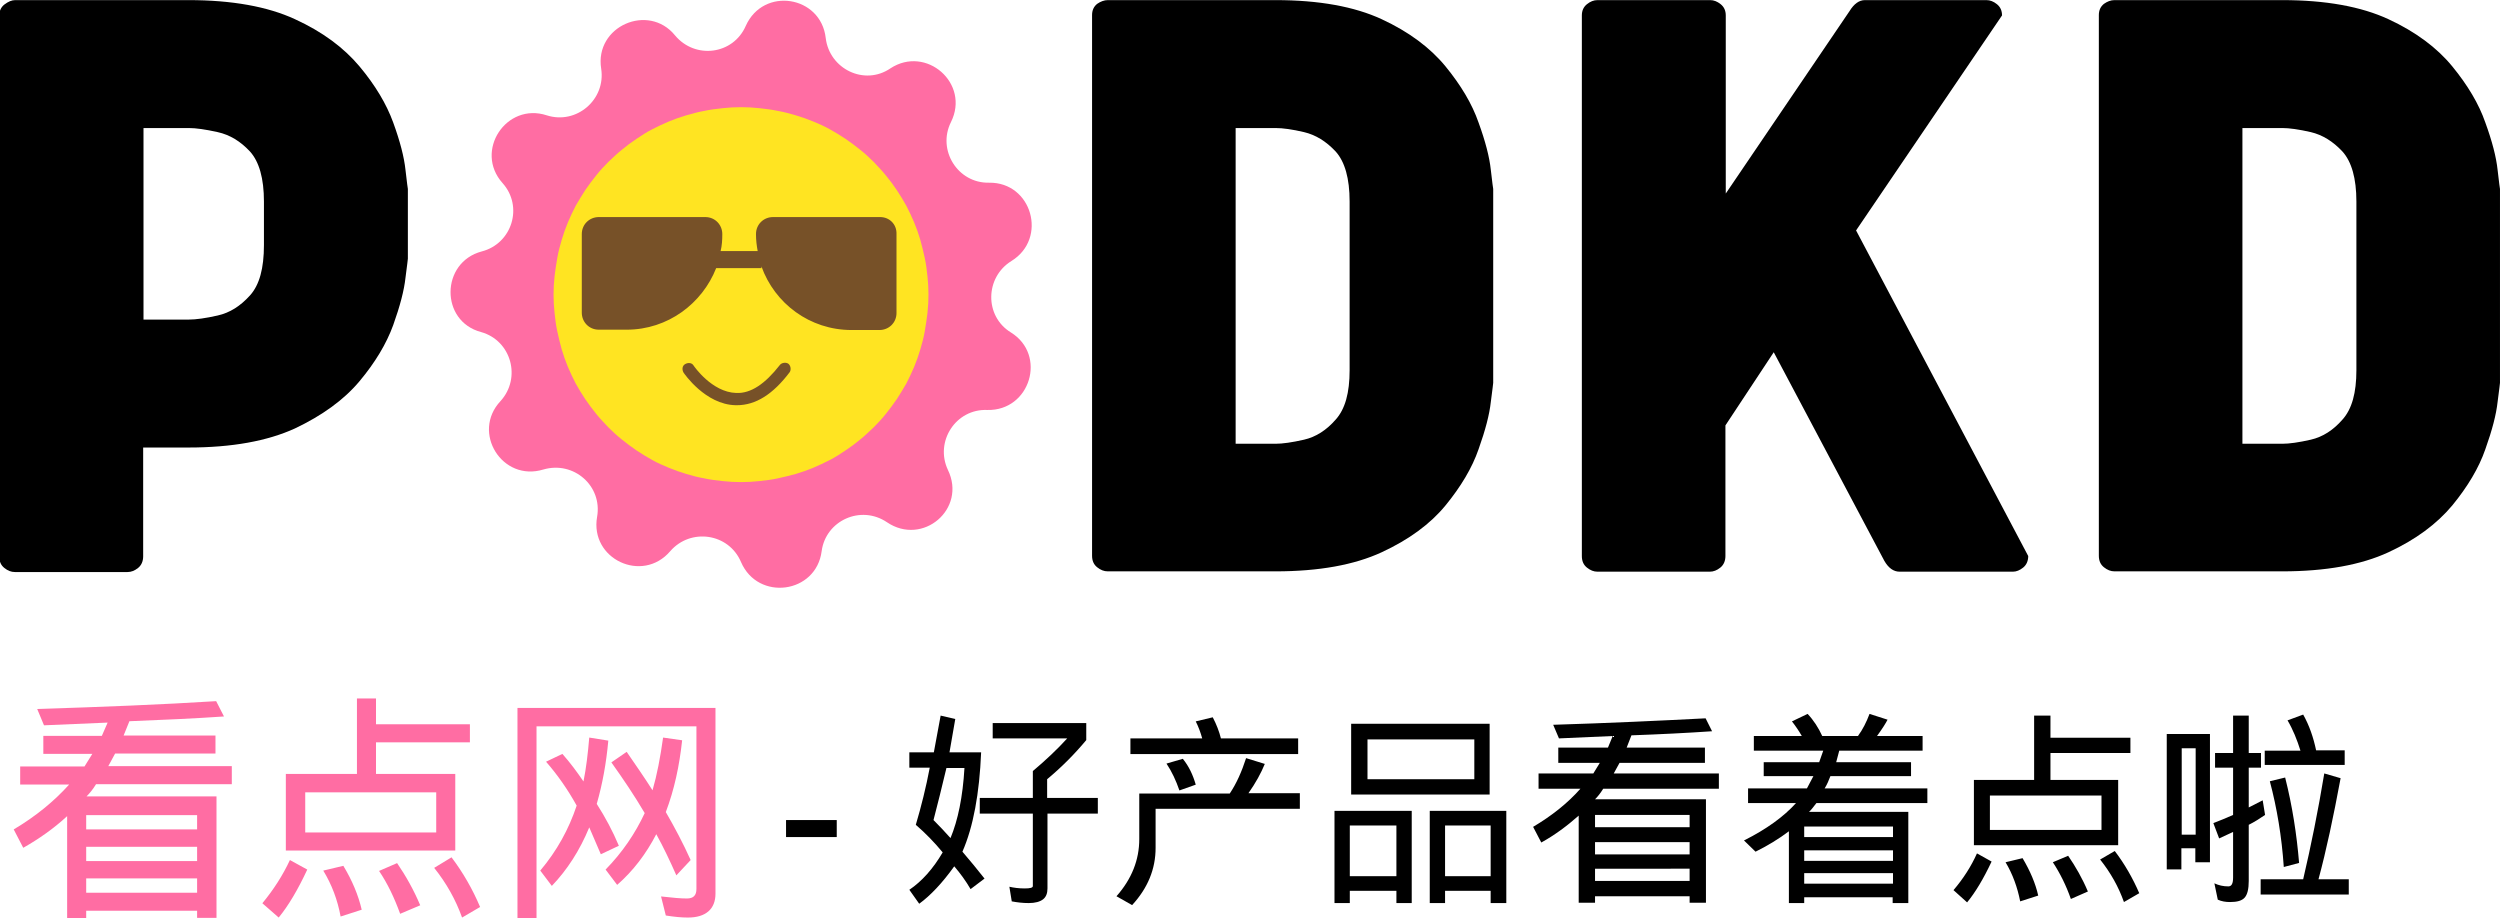
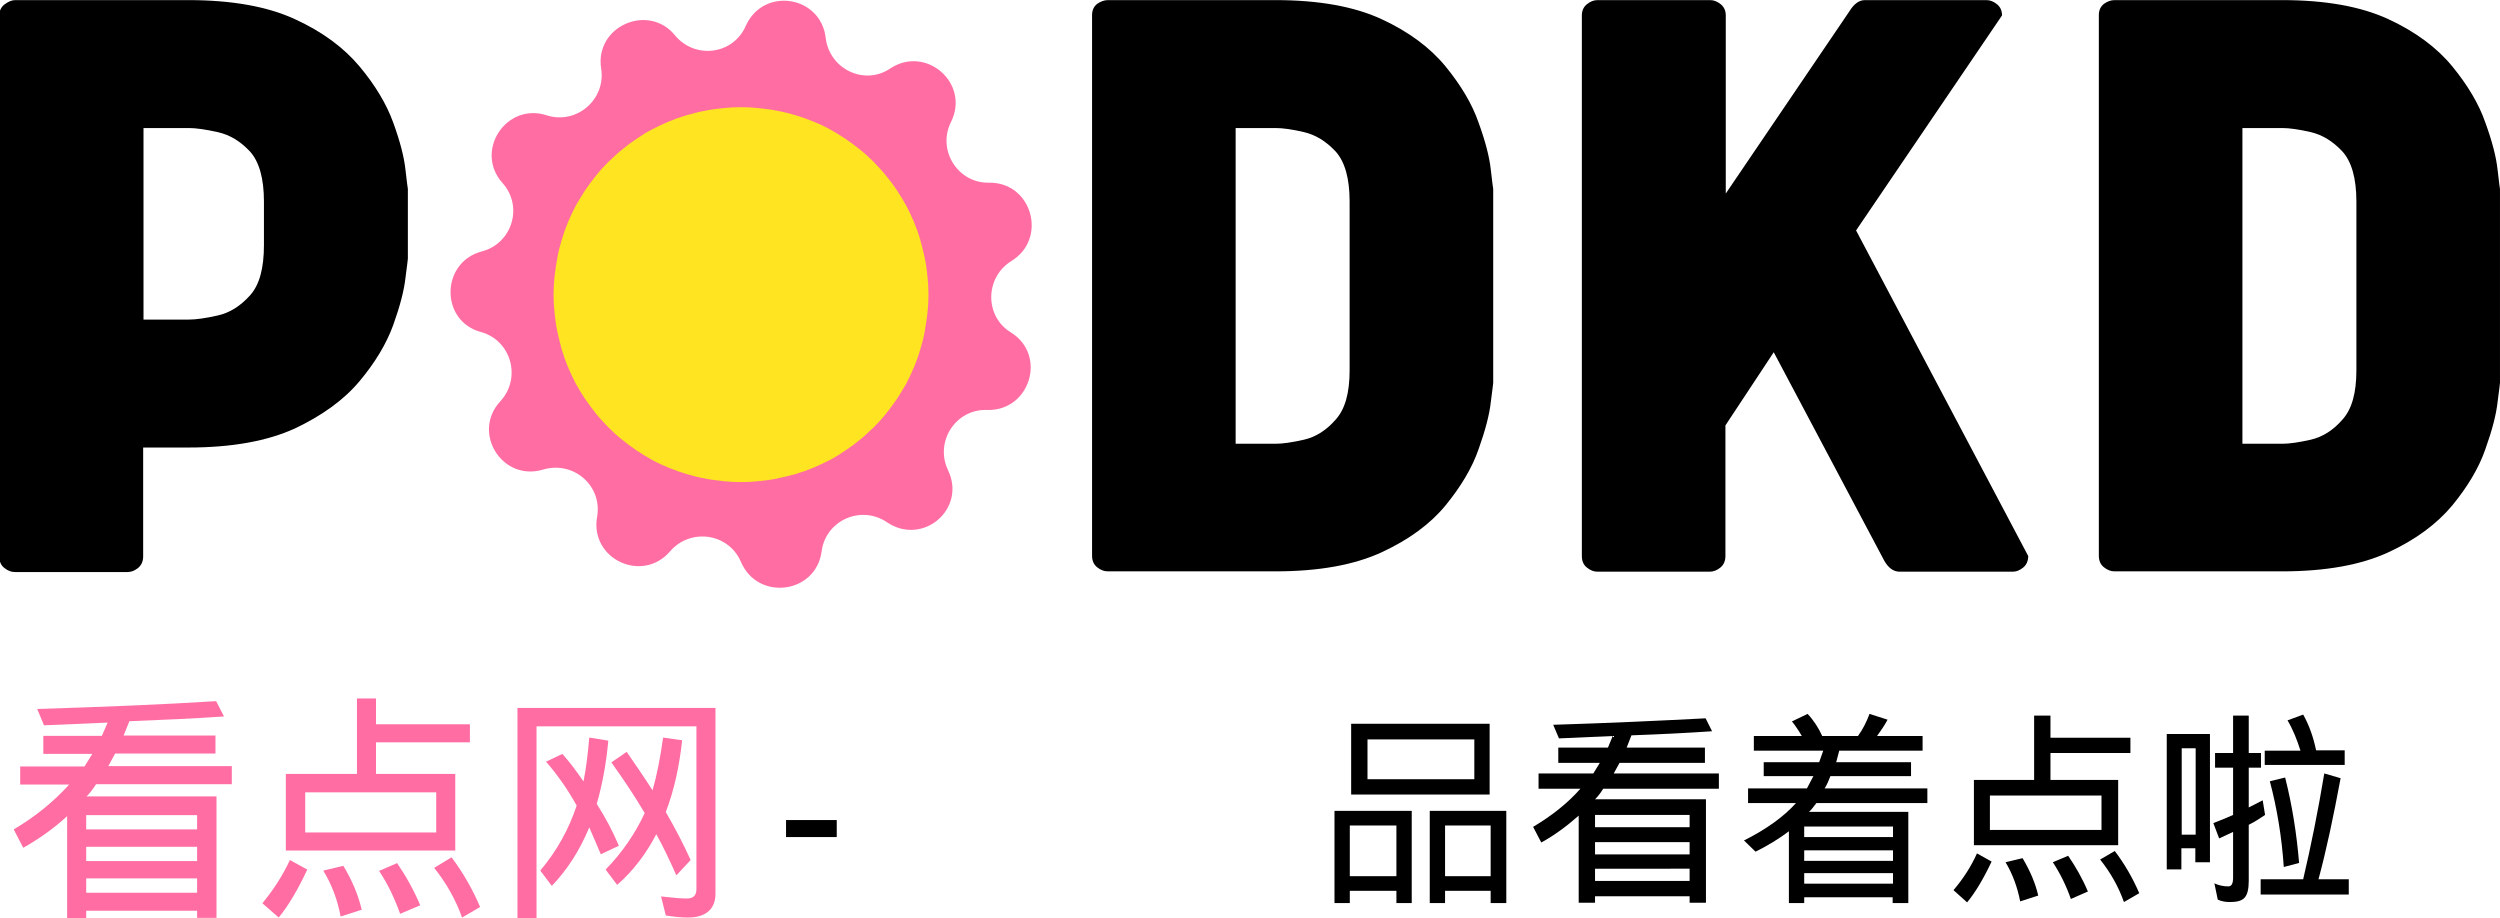
<svg xmlns="http://www.w3.org/2000/svg" version="1.1" id="图层_1" x="0px" y="0px" width="734.8px" height="269.9px" viewBox="0 0 734.8 269.9" style="enable-background:new 0 0 734.8 269.9;" xml:space="preserve">
  <style type="text/css">
	.st0{fill:#FF6DA3;}
	.st1{fill:#FFE422;}
	.st2{fill:#775128;}
</style>
  <g id="c3e59bdc25">
    <path class="st0" d="M260.7,153.5c-7.7-5.2-18-0.5-19.2,8.5c-1.6,12.5-18.7,14.8-23.7,3.2c-3.6-8.5-14.8-10.1-20.8-3.2   c-8.2,9.6-23.7,2.3-21.5-10.1c1.6-9.1-6.9-16.5-15.8-13.9c-12.1,3.7-21.2-10.9-12.6-20.1c6.2-6.8,3.2-17.8-5.7-20.3   c-12.1-3.2-11.9-20.5,0.2-23.7c8.9-2.3,12.3-13.2,6.1-20.1c-8.4-9.4,1.1-23.8,13-19.9c8.7,2.8,17.4-4.6,16-13.7   c-2-12.5,13.9-19.4,21.7-9.8c5.9,7.1,17.1,5.7,20.8-2.8c5.2-11.6,22.1-8.9,23.5,3.6c1.1,9.1,11.4,14.1,19,8.9   c10.5-6.9,23.5,4.4,17.8,15.8c-4.1,8.2,2,18,11.2,17.8c12.6-0.2,17.3,16.4,6.6,23c-7.8,4.8-8,16.2-0.2,21   c10.7,6.6,5.7,23.1-6.9,22.8c-9.3-0.4-15.5,9.3-11.6,17.6C284.2,149.6,271.2,160.6,260.7,153.5z" />
    <path class="st1" d="M162.7,86.6c0,1.8,0.1,3.6,0.3,5.4s0.4,3.6,0.8,5.4c0.4,1.8,0.8,3.5,1.3,5.3c0.5,1.7,1.1,3.4,1.8,5.1   c0.7,1.7,1.5,3.3,2.3,4.9c0.9,1.6,1.8,3.1,2.8,4.6c1,1.5,2.1,2.9,3.2,4.3c1.1,1.4,2.4,2.7,3.6,4c1.3,1.3,2.6,2.5,4,3.6   c1.4,1.1,2.8,2.2,4.3,3.2c1.5,1,3,1.9,4.6,2.8c1.6,0.9,3.2,1.6,4.9,2.3c1.7,0.7,3.4,1.3,5.1,1.8c1.7,0.5,3.5,1,5.3,1.3   c1.8,0.4,3.6,0.6,5.4,0.8c1.8,0.2,3.6,0.3,5.4,0.3c1.8,0,3.6-0.1,5.4-0.3c1.8-0.2,3.6-0.4,5.4-0.8c1.8-0.4,3.5-0.8,5.3-1.3   c1.7-0.5,3.4-1.1,5.1-1.8c1.7-0.7,3.3-1.5,4.9-2.3c1.6-0.8,3.1-1.8,4.6-2.8c1.5-1,3-2.1,4.3-3.2c1.4-1.1,2.7-2.4,4-3.6   c1.3-1.3,2.5-2.6,3.6-4c1.1-1.4,2.2-2.8,3.2-4.3c1-1.5,1.9-3.1,2.8-4.6c0.8-1.6,1.6-3.2,2.3-4.9c0.7-1.7,1.3-3.4,1.8-5.1   c0.5-1.7,1-3.5,1.3-5.3c0.3-1.8,0.6-3.6,0.8-5.4c0.2-1.8,0.3-3.6,0.3-5.4s-0.1-3.6-0.3-5.4c-0.2-1.8-0.4-3.6-0.8-5.4   c-0.4-1.8-0.8-3.5-1.3-5.3c-0.5-1.7-1.1-3.4-1.8-5.1c-0.7-1.7-1.5-3.3-2.3-4.9c-0.9-1.6-1.8-3.1-2.8-4.6c-1-1.5-2.1-3-3.2-4.3   c-1.1-1.4-2.4-2.7-3.6-4c-1.3-1.3-2.6-2.5-4-3.6c-1.4-1.1-2.8-2.2-4.3-3.2c-1.5-1-3-1.9-4.6-2.8c-1.6-0.9-3.2-1.6-4.9-2.3   c-1.7-0.7-3.4-1.3-5.1-1.8c-1.7-0.5-3.5-1-5.3-1.3c-1.8-0.4-3.6-0.6-5.4-0.8c-1.8-0.2-3.6-0.3-5.4-0.3c-1.8,0-3.6,0.1-5.4,0.3   c-1.8,0.2-3.6,0.4-5.4,0.8c-1.8,0.3-3.5,0.8-5.3,1.3c-1.7,0.5-3.4,1.1-5.1,1.8c-1.7,0.7-3.3,1.5-4.9,2.3c-1.6,0.8-3.1,1.8-4.6,2.8   c-1.5,1-3,2.1-4.3,3.2c-1.4,1.1-2.7,2.4-4,3.6c-1.3,1.3-2.5,2.6-3.6,4c-1.1,1.4-2.2,2.8-3.2,4.3c-1,1.5-1.9,3.1-2.8,4.6   c-0.8,1.6-1.6,3.2-2.3,4.9c-0.7,1.7-1.3,3.4-1.8,5.1c-0.5,1.7-1,3.5-1.3,5.3c-0.3,1.8-0.6,3.6-0.8,5.4S162.7,84.8,162.7,86.6z" />
-     <path class="st2" d="M258.7,63.8h-31.5c-2.7,0-5,2.1-5,5c0,1.8,0.2,3.4,0.5,5h-10.9c0.4-1.6,0.5-3.2,0.5-5c0-2.7-2.1-5-5-5H176   c-2.7,0-5,2.1-5,5v23.1c0,2.7,2.1,5,5,5h8.2c12.1,0,22.2-7.7,26.3-18.1h13.3v-0.5c3.9,10.9,14.2,18.7,26.5,18.7h8.2   c2.7,0,5-2.1,5-5V68.8C263.6,65.9,261.4,63.8,258.7,63.8z M216.6,119.1h-0.4c-8.9-0.2-15.1-9.3-15.3-9.6c-0.5-0.9-0.4-2,0.5-2.5   c0.9-0.5,2-0.4,2.5,0.5c0,0,5.3,7.8,12.5,8c4.3,0.2,8.5-2.7,12.8-8.2c0.5-0.7,1.8-0.9,2.5-0.4c0.7,0.5,0.9,1.8,0.4,2.5   C227.2,115.9,222.1,119.1,216.6,119.1z" />
    <g>
      <g transform="translate(299.079, 228.032)">
        <path d="M75.8-190.4H64.1v92.8h11.7c2.1,0,4.9-0.4,8.4-1.2c3.5-0.8,6.6-2.8,9.3-5.9c2.8-3.1,4.1-7.9,4.1-14.5v-49.6     c0-6.8-1.4-11.7-4.1-14.7c-2.8-3-5.9-4.9-9.3-5.7C80.8-190,78-190.4,75.8-190.4z M26.5-228h49.3c12.8,0,23.2,1.9,31.2,5.6     c8,3.7,14.3,8.4,18.8,13.9c4.5,5.5,7.8,11,9.7,16.5c2,5.5,3.2,10.1,3.6,13.9c0.4,3.7,0.7,5.6,0.7,5.6v57c0,0-0.2,1.9-0.7,5.6     c-0.4,3.7-1.6,8.3-3.6,13.9c-1.9,5.5-5.2,11-9.7,16.5C121.3-74,115-69.4,107-65.7c-8,3.7-18.4,5.6-31.2,5.6H26.5     c-1.1,0-2.1-0.4-3.1-1.2c-1-0.8-1.5-1.9-1.5-3.4v-158.9c0-1.4,0.5-2.5,1.5-3.3C24.4-227.6,25.5-228,26.5-228z" />
      </g>
    </g>
    <g>
      <g transform="translate(407.037, 228.032)">
        <path d="M100.1-171l36.5-53.8c1.3-2.1,2.8-3.2,4.5-3.2h35.7c1.1,0,2.1,0.4,3.1,1.2c1,0.8,1.5,1.9,1.5,3.3l-42.9,63.2l50.6,95.7     c0,1.4-0.5,2.6-1.5,3.4c-1,0.8-2,1.2-3,1.2h-33.3c-1.8,0-3.3-1.1-4.5-3.2l-32.5-61.3L100.1-103v38.4c0,1.4-0.5,2.6-1.5,3.4     c-1,0.8-2,1.2-3.1,1.2H62.5c-1.1,0-2.1-0.4-3.1-1.2c-1-0.8-1.5-1.9-1.5-3.4v-158.9c0-1.4,0.5-2.5,1.5-3.3c1-0.8,2-1.2,3.1-1.2     h33.1c1.1,0,2.1,0.4,3.1,1.2c1,0.8,1.5,1.9,1.5,3.3V-171z" />
      </g>
    </g>
    <g>
      <g transform="translate(520.992, 228.032)">
        <path d="M149.8-190.4h-11.7v92.8h11.7c2.1,0,4.9-0.4,8.4-1.2c3.5-0.8,6.6-2.8,9.3-5.9c2.8-3.1,4.1-7.9,4.1-14.5v-49.6     c0-6.8-1.4-11.7-4.1-14.7c-2.8-3-5.9-4.9-9.3-5.7C154.7-190,151.9-190.4,149.8-190.4z M100.5-228h49.3c12.8,0,23.2,1.9,31.2,5.6     c8,3.7,14.3,8.4,18.8,13.9c4.5,5.5,7.8,11,9.7,16.5c2,5.5,3.2,10.1,3.6,13.9c0.4,3.7,0.7,5.6,0.7,5.6v57c0,0-0.2,1.9-0.7,5.6     c-0.4,3.7-1.6,8.3-3.6,13.9c-1.9,5.5-5.2,11-9.7,16.5C195.2-74,189-69.4,181-65.7c-8,3.7-18.4,5.6-31.2,5.6h-49.3     c-1.1,0-2.1-0.4-3.1-1.2c-1-0.8-1.5-1.9-1.5-3.4v-158.9c0-1.4,0.5-2.5,1.5-3.3C98.4-227.6,99.4-228,100.5-228z" />
      </g>
    </g>
    <g>
      <g transform="translate(58.279, 228.032)">
        <path d="M-2.8-190.4h-13.3v56.3h13.3c2.1,0,5-0.4,8.5-1.2c3.6-0.8,6.7-2.8,9.5-5.9c2.8-3.1,4.1-8,4.1-14.8v-12.8     c0-6.8-1.4-11.7-4.1-14.7c-2.8-3-5.9-4.9-9.5-5.7C2.1-190-0.7-190.4-2.8-190.4z M-53.8-228h50.9c12.8,0,23.3,1.9,31.3,5.6     c8.1,3.7,14.4,8.4,19,13.9c4.6,5.5,7.9,11,9.9,16.5c2,5.5,3.2,10.1,3.6,13.9c0.4,3.7,0.7,5.6,0.7,5.6v20.5c0,0-0.2,1.9-0.7,5.6     c-0.4,3.7-1.6,8.3-3.6,13.9c-2,5.5-5.3,11-9.9,16.5c-4.6,5.5-11,10.1-19,13.9c-8.1,3.7-18.5,5.6-31.3,5.6h-13.3v32     c0,1.4-0.5,2.6-1.5,3.4c-1,0.8-2,1.2-3.1,1.2h-33.1c-1.1,0-2.1-0.4-3.1-1.2c-1-0.8-1.5-1.9-1.5-3.4v-158.9c0-1.4,0.5-2.5,1.5-3.3     C-55.8-227.6-54.8-228-53.8-228z" />
      </g>
    </g>
    <g>
      <g transform="translate(69.933, 299.684)">
        <path class="st0" d="M-6.4-93.6l2.3,4.5c-8.6,0.6-17.9,1-27.8,1.4l-1.7,4.2h27v5.3h-29.5l-2,3.7h36.3v5.3h-39.9     c-0.9,1.5-1.9,2.7-2.8,3.6h38.2v35.7H-12V-32h-32.6v2.3h-5.6v-30.1c-3.9,3.6-8.3,6.7-12.9,9.3l-2.8-5.4     c6.4-3.8,11.8-8.2,16.3-13.2H-64v-5.3h18.9l2.3-3.7h-14.4v-5.3h17.2l1.7-3.9L-57-86.5l-2-4.8C-39.8-91.9-22.3-92.6-6.4-93.6z      M-44.6-55.9H-12v-4.2h-32.6V-55.9z M-44.6-46.6H-12v-4.2h-32.6V-46.6z M-44.6-37.3H-12v-4.2h-32.6V-37.3z" />
      </g>
      <g transform="translate(123.913, 299.684)">
        <path class="st0" d="M8.8-47.7c3.4,4.5,6.2,9.4,8.4,14.6L11.9-30C10-35.3,7.3-40.1,3.7-44.6L8.8-47.7z M-38.7-46.9l5.1,2.8     c-2.8,6-5.6,10.7-8.4,14.1l-4.8-4.2C-43.5-38.2-40.8-42.4-38.7-46.9z M-7.2-46c2.6,3.8,4.9,7.9,6.8,12.4l-5.9,2.5     c-1.7-4.7-3.7-8.9-6.2-12.6L-7.2-46z M-23-45.2c2.6,4.3,4.4,8.6,5.4,12.9l-6.2,2c-0.9-4.9-2.6-9.4-5.1-13.5L-23-45.2z M-19-94.4     h5.6v7.6h27.6v5.3h-27.6v9.3H9.9v22.5h-49.8v-22.5H-19V-94.4z M-34.2-55H4.3v-11.8h-38.5V-55z" />
      </g>
      <g transform="translate(177.894, 299.684)">
        <path class="st0" d="M32.4-91.6V-37c0,2.2-0.7,4-2.1,5.2c-1.4,1.2-3.4,1.8-6,1.8c-1.9,0-4-0.2-6.5-0.6l-1.4-5.6     c3.4,0.4,5.9,0.6,7.6,0.6c1.9,0,2.8-0.9,2.8-2.8v-47.8h-47v56.5h-5.6v-61.9H32.4z M-4.7-82.9L0.9-82c-0.6,6.6-1.7,12.7-3.4,18.6     C0-59.5,2.2-55.4,4-51.1l-5.3,2.5l-3.4-7.9c-2.8,6.8-6.5,12.5-11,17.2l-3.4-4.5c4.9-5.8,8.4-12.2,10.7-19.1     c-2.6-4.7-5.6-9-9-12.9l4.8-2.3c2.3,2.6,4.3,5.3,6.2,8.1C-5.6-73.9-5.1-78.2-4.7-82.9z M17-82.9l5.6,0.8     c-0.8,7.5-2.3,14.5-4.8,21.1c2.6,4.5,5.1,9.2,7.3,14.1l-4.2,4.5c-1.9-4.3-3.8-8.3-5.9-12.1c-3,5.8-6.8,10.8-11.5,14.9l-3.4-4.5     C5-49.1,8.8-54.7,11.6-60.7c-3-5.1-6.3-10-9.8-14.9l4.5-3.1c2.6,3.8,5.2,7.5,7.6,11.3C15.2-71.9,16.2-77.1,17-82.9z" />
      </g>
    </g>
    <g>
      <g transform="translate(240.535, 297.029)">
        <path d="M-9.5-51v-5H5.4v5H-9.5z" />
      </g>
    </g>
    <g>
      <g transform="translate(255.33, 297.029)">
        <path d="M-7-37.1" />
      </g>
    </g>
    <g>
      <g transform="translate(267.274, 297.029)">
-         <path d="M9.2-86.7l4.3,1l-1.7,9.8h9.3c-0.5,12.1-2.3,21.9-5.5,29.2c2.2,2.6,4.4,5.2,6.5,7.9l-4.1,3.1c-1.4-2.4-3-4.6-4.8-6.7     c-3.5,4.9-7,8.6-10.3,11l-2.9-4.1c3.7-2.5,7-6.2,9.8-11c-2.4-2.9-5-5.6-7.9-8.1c1.6-5.4,3-11,4.1-16.8h-6v-4.5h7.2L9.2-86.7z      M12.1-50.7c2.2-5.3,3.6-12.1,4.1-20.6h-5.3C9.6-65.8,8.3-60.6,7.1-56C8.8-54.3,10.5-52.5,12.1-50.7z M24.5-84.5h27.5v5     c-3.5,4.2-7.3,8-11.5,11.5v5.5h14.9v4.6H40.6v22c0,1.4-0.4,2.5-1.3,3.2c-0.9,0.7-2.3,1.1-4.2,1.1c-1.8,0-3.4-0.2-5-0.5l-0.7-4.3     c1.3,0.3,2.8,0.5,4.5,0.5c1.6,0,2.4-0.2,2.4-0.7v-21.3H20.7v-4.6h15.6v-7.9c3.8-3.2,7.2-6.4,10.1-9.6H24.5V-84.5z" />
-       </g>
+         </g>
    </g>
    <g>
      <g transform="translate(313.253, 297.029)">
-         <path d="M43.2-86.2c1.1,2.1,1.9,4.2,2.4,6.2h22.7v4.6H19V-80h21.1c-0.5-1.8-1.1-3.4-1.9-5L43.2-86.2z M53-74.2l5.5,1.7     c-1.1,2.7-2.7,5.6-4.8,8.6h15.1v4.6H26.4v11.5c0,6.2-2.3,11.8-6.9,16.8l-4.6-2.6c4.5-5.1,6.7-10.7,6.7-16.8v-13.4h26.6     C50.2-66.8,51.7-70.2,53-74.2z M34.4-74c1.8,2.2,3,4.8,3.8,7.6l-4.8,1.7c-1-2.9-2.2-5.5-3.8-7.9L34.4-74z" />
-       </g>
+         </g>
    </g>
    <g>
      <g transform="translate(359.233, 297.029)">
        <path d="M37.9-84.3h40.7v20.8H37.9V-84.3z M42.7-68h31.4v-11.7H42.7V-68z M55.7-58.7v27.1h-4.5v-3.6H37.5v3.6h-4.5v-27.1H55.7z      M37.5-39.5h13.7v-14.9H37.5V-39.5z M83.5-58.7v27.1h-4.6v-3.6H65.5v3.6h-4.5v-27.1H83.5z M65.5-39.5h13.4v-14.9H65.5V-39.5z" />
      </g>
    </g>
    <g>
      <g transform="translate(405.212, 297.029)">
        <path d="M96.1-85.9l1.9,3.8c-7.3,0.5-15.3,0.9-23.7,1.2l-1.4,3.6h23v4.5H70.8l-1.7,3.1H100v4.5H66c-0.8,1.3-1.6,2.3-2.4,3.1h32.6     v30.4h-4.8v-1.9H63.6v1.9h-4.8v-25.6c-3.4,3-7,5.7-11,7.9l-2.4-4.6c5.4-3.2,10.1-6.9,13.9-11.2H47v-4.5h16.1l1.9-3.1H52.8v-4.5     h14.6l1.4-3.4L53-80L51.3-84C67.6-84.5,82.6-85.2,96.1-85.9z M63.6-53.9h27.8v-3.6H63.6V-53.9z M63.6-45.9h27.8v-3.6H63.6V-45.9z      M63.6-38.1h27.8v-3.6H63.6V-38.1z" />
      </g>
    </g>
    <g>
      <g transform="translate(451.191, 297.029)">
        <path d="M80.1-87.2c1.8,1.9,3.2,4.1,4.3,6.5h10.5c1.4-1.9,2.5-4.1,3.4-6.5l5.3,1.7c-0.5,1-1.5,2.6-3.1,4.8h13.4v4.3H89.4L88.5-73     h22v4.1H86.8c-0.5,1.3-1,2.5-1.7,3.6h30.2v4.3H82.7c-1,1.3-1.7,2.2-2.2,2.6h29.2v26.8h-4.6v-1.7H79.1v1.7h-4.5v-21.1     c-2.9,2.2-6.2,4.2-9.8,6L61.4-50c6.6-3.3,11.7-7,15.3-11H62.6v-4.3h17.3l1.9-3.6H67.2V-73h16.3l1.2-3.4H64.3v-4.3h14.1     c-0.8-1.4-1.8-2.9-2.9-4.3L80.1-87.2z M79.1-51h26.1v-3.1H79.1V-51z M79.1-44h26.1v-3.1H79.1V-44z M79.1-37.3h26.1v-3.1H79.1     V-37.3z" />
      </g>
    </g>
    <g>
      <g transform="translate(497.171, 297.029)">
        <path d="M124.4-46.9c2.9,3.8,5.3,8,7.2,12.4l-4.5,2.6c-1.6-4.5-3.9-8.6-7-12.5L124.4-46.9z M83.9-46.2l4.3,2.4     c-2.4,5.1-4.8,9.1-7.2,12L77-35.4C79.9-38.8,82.2-42.4,83.9-46.2z M110.7-45.5c2.2,3.2,4.2,6.7,5.8,10.5l-5,2.2     c-1.4-4-3.2-7.6-5.3-10.8L110.7-45.5z M97.3-44.8c2.2,3.7,3.8,7.4,4.6,11l-5.3,1.7c-0.8-4.1-2.2-8-4.3-11.5L97.3-44.8z      M100.7-86.7h4.8v6.5H129v4.5h-23.5v7.9h19.9v19.2H83v-19.2h17.7V-86.7z M87.7-53.1h32.8v-10.1H87.7V-53.1z" />
      </g>
    </g>
    <g>
      <g transform="translate(543.15, 297.029)">
        <path d="M106.4-81.2v37.6h-4.3v-4.1h-4.1v6.2h-4.3v-39.8H106.4z M98.1-51.7h4.1v-25.4h-4.1V-51.7z M122.5-76.4H133     c-1-3.2-2.2-6.2-3.8-8.9l4.6-1.7c1.8,3.2,3,6.7,3.8,10.5h8.4v4.3h-23.5V-76.4z M140-69.7l4.8,1.4c-2.1,11.3-4.2,21.2-6.5,29.7     h8.9v4.5h-25.9v-4.5h12.5C136.1-48.4,138.2-58.8,140-69.7z M128.5-68.5c2.1,8.3,3.4,16.7,4.1,25.1l-4.5,1.2     c-0.6-8.9-2-17.3-4.1-25.2L128.5-68.5z M107.9-75.7h5.3v-11h4.6v11h3.6v4.3h-3.6v11.7l4.1-2.1l0.7,4.3c-1.6,1.1-3.2,2.1-4.8,2.9     v16.5c0,2.4-0.4,4-1.2,4.9c-0.8,0.9-2.2,1.3-4.3,1.3c-1.3,0-2.5-0.2-3.6-0.7l-1-4.8c1.3,0.6,2.6,0.9,4.1,0.9c1,0,1.4-0.9,1.4-2.6     v-13.4l-4.1,1.9l-1.7-4.5c2.1-0.8,4-1.6,5.8-2.4v-13.9h-5.3V-75.7z" />
      </g>
    </g>
  </g>
</svg>